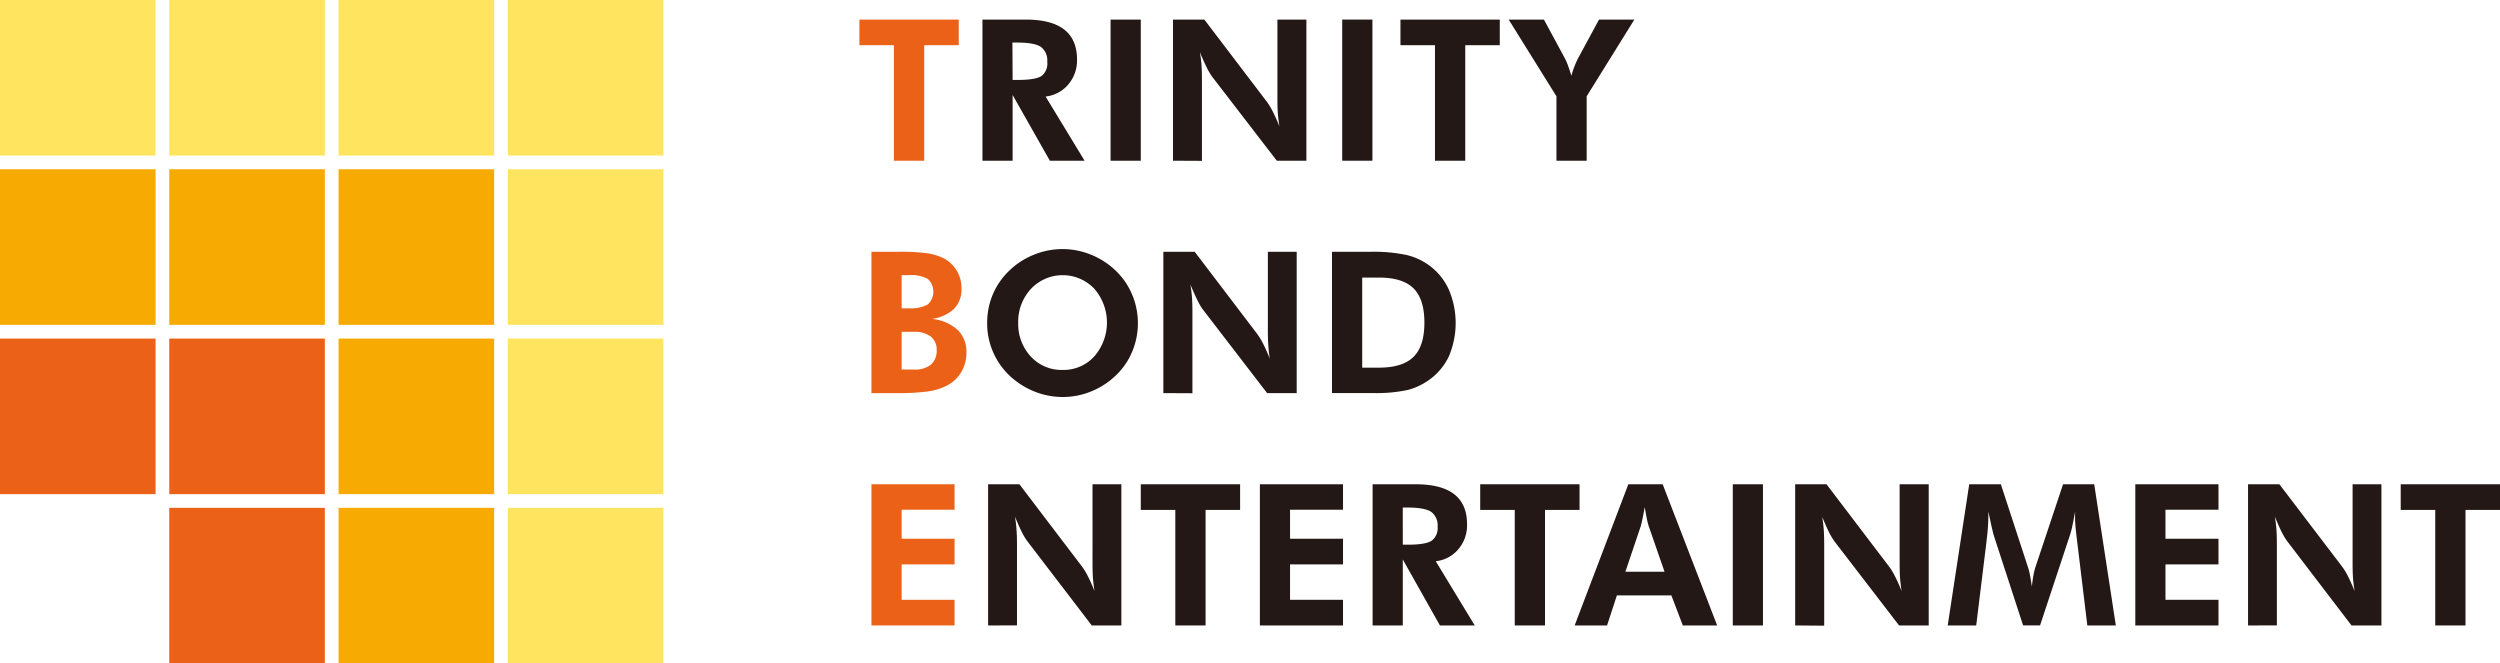
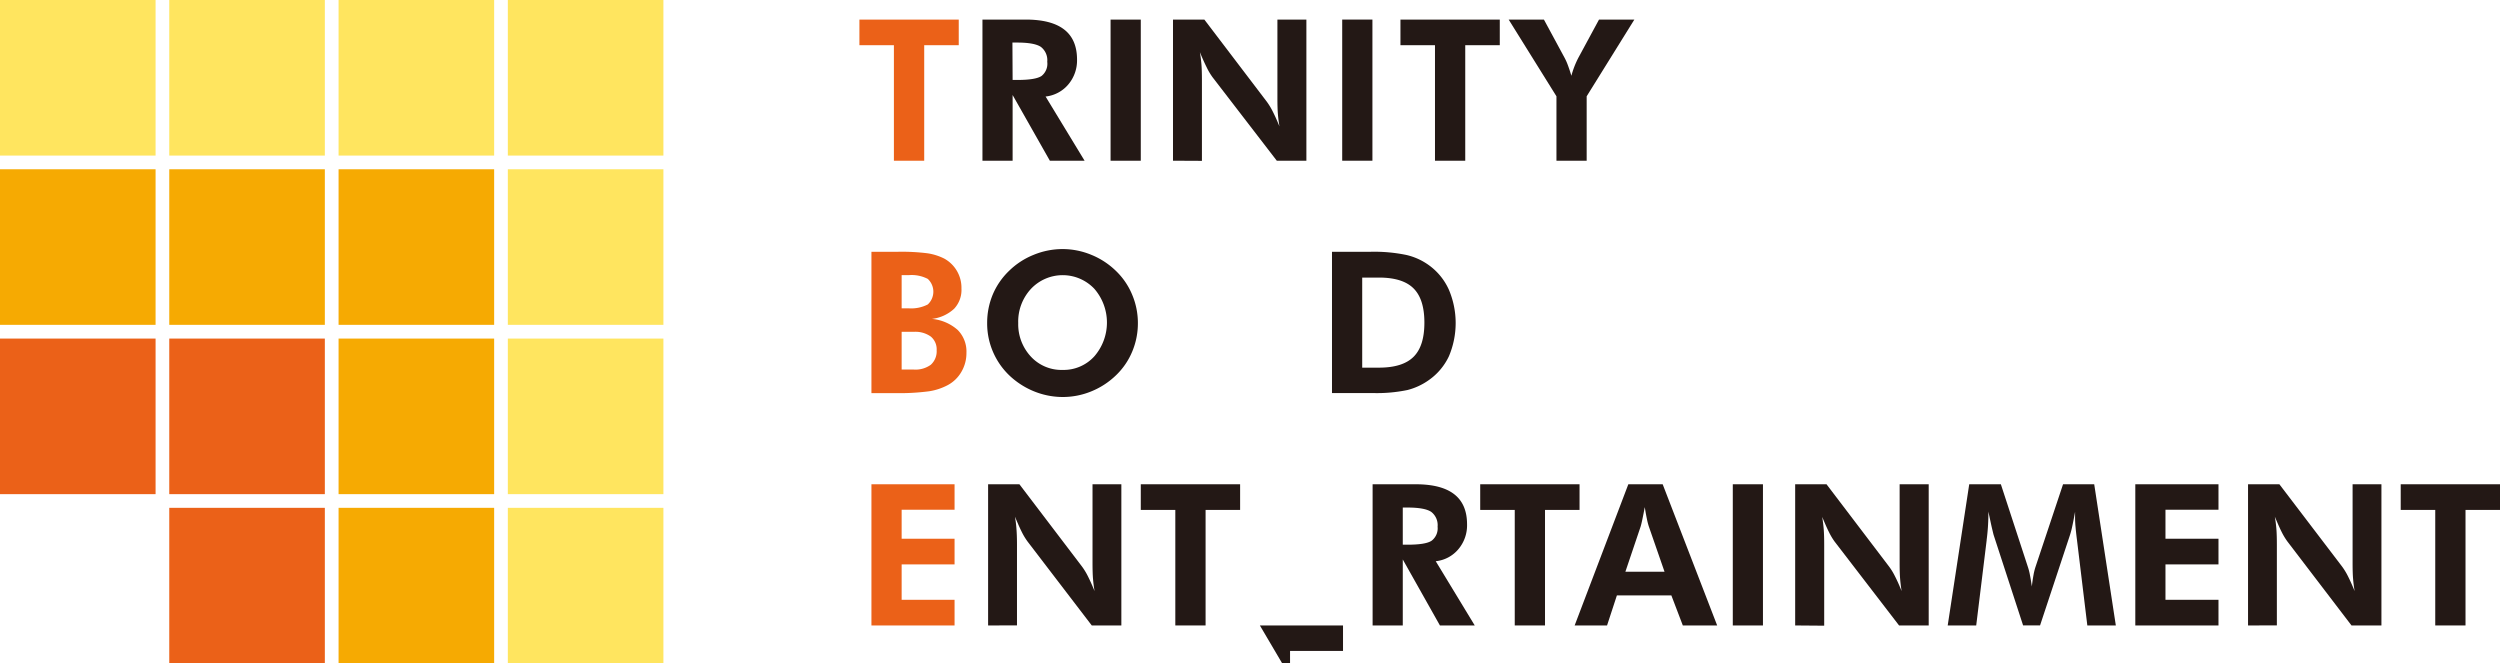
<svg xmlns="http://www.w3.org/2000/svg" viewBox="0 0 526.26 139.65">
  <defs>
    <style>.cls-1{fill:#eb6118;}.cls-2{fill:#f6aa02;}.cls-3{fill:#ffe55f;}.cls-4{fill:#231815;}</style>
  </defs>
  <title>アセット 1</title>
  <g id="レイヤー_2" data-name="レイヤー 2">
    <g id="logo_yoko" data-name="logo yoko">
      <g id="square">
        <rect class="cls-1" x="35.63" y="106.9" width="32.75" height="32.75" />
        <rect class="cls-2" x="71.27" y="106.9" width="32.75" height="32.75" />
        <rect class="cls-3" x="106.9" y="106.9" width="32.75" height="32.75" />
        <rect class="cls-1" y="71.27" width="32.75" height="32.75" />
        <rect class="cls-1" x="35.63" y="71.27" width="32.75" height="32.75" />
        <rect class="cls-2" x="71.27" y="71.27" width="32.75" height="32.75" />
        <rect class="cls-3" x="106.9" y="71.27" width="32.75" height="32.75" />
        <rect class="cls-2" y="35.63" width="32.75" height="32.75" />
        <rect class="cls-2" x="35.63" y="35.63" width="32.75" height="32.75" />
        <rect class="cls-2" x="71.27" y="35.63" width="32.75" height="32.75" />
        <rect class="cls-3" x="106.9" y="35.63" width="32.75" height="32.75" />
        <rect class="cls-3" width="32.75" height="32.75" />
        <rect class="cls-3" x="35.63" width="32.75" height="32.75" />
        <rect class="cls-3" x="71.27" width="32.75" height="32.75" />
        <rect class="cls-3" x="106.9" width="32.75" height="32.75" />
      </g>
      <g id="txt">
        <path class="cls-1" d="M194.55,9.52V33.83h-6.38V9.52h-7.26V4.12h20.91v5.4Z" />
        <path class="cls-4" d="M228.31,33.83H221L213.16,20V33.83h-6.35V4.12h9.09c3.62,0,6.32.7,8.12,2.1s2.7,3.51,2.7,6.32a7.83,7.83,0,0,1-1.84,5.24,7.27,7.27,0,0,1-4.78,2.54Zm-15.15-17h1c2.57,0,4.27-.28,5.09-.84A3.28,3.28,0,0,0,220.45,13a3.53,3.53,0,0,0-1.33-3.12c-.89-.61-2.55-.92-5-.92h-1Z" />
        <path class="cls-4" d="M233.78,33.83V4.12h6.36V33.83Z" />
        <path class="cls-4" d="M246.92,33.83V4.12h6.6l13.15,17.29a14.28,14.28,0,0,1,1.25,2.06c.45.89.92,1.93,1.41,3.14-.15-.88-.26-1.75-.33-2.62s-.1-1.95-.1-3.25V4.12H275V33.83h-6.23L255.22,16.22A13.18,13.18,0,0,1,254,14.15c-.44-.88-.92-1.94-1.42-3.17.15.85.26,1.71.33,2.59s.1,2,.1,3.29v17Z" />
        <path class="cls-4" d="M282.54,33.83V4.12h6.36V33.83Z" />
        <path class="cls-4" d="M308.44,9.52V33.83h-6.37V9.52H294.8V4.12h20.91v5.4Z" />
        <path class="cls-4" d="M327.64,33.83V20.27L317.58,4.12H325l4.4,8.14a11.88,11.88,0,0,1,.67,1.54c.23.62.47,1.34.71,2.15a19.38,19.38,0,0,1,.64-1.95,19,19,0,0,1,.8-1.78l4.38-8.1h7.44L334,20.27V33.83Z" />
        <path class="cls-1" d="M183.44,82.75V53H189a43,43,0,0,1,6.32.33,11.73,11.73,0,0,1,3.46,1.11,7,7,0,0,1,3.61,6.29A5.78,5.78,0,0,1,200.84,65a8.31,8.31,0,0,1-4.67,2.13,9.49,9.49,0,0,1,5.43,2.33,6.44,6.44,0,0,1,1.84,4.81,7.78,7.78,0,0,1-1.06,4,7.26,7.26,0,0,1-2.9,2.81,12.43,12.43,0,0,1-3.86,1.28,47.53,47.53,0,0,1-7.32.39h-4.86ZM189.8,64.9h1.42a7.61,7.61,0,0,0,4.08-.81,3.67,3.67,0,0,0,0-5.38,7.38,7.38,0,0,0-4-.79H189.8Zm0,12.89h2.5a5.49,5.49,0,0,0,3.63-1,3.81,3.81,0,0,0,1.24-3.06,3.48,3.48,0,0,0-1.23-2.88,5.57,5.57,0,0,0-3.56-1H189.8Z" />
        <path class="cls-4" d="M239.53,68a15.37,15.37,0,0,1-1.19,6,14.72,14.72,0,0,1-3.42,5,16.26,16.26,0,0,1-5.21,3.39,15.78,15.78,0,0,1-6,1.18,16,16,0,0,1-5.33-.92A16.59,16.59,0,0,1,213.59,80a15.15,15.15,0,0,1-5.79-12,15.5,15.5,0,0,1,1.18-6,15,15,0,0,1,3.45-5,15.82,15.82,0,0,1,5.19-3.37,16,16,0,0,1,6.08-1.2,15.83,15.83,0,0,1,6,1.2,16.09,16.09,0,0,1,5.18,3.37,14.79,14.79,0,0,1,3.43,5A15.34,15.34,0,0,1,239.53,68ZM223.7,77.87A8.71,8.71,0,0,0,230.37,75a10.85,10.85,0,0,0,0-14.2,9.17,9.17,0,0,0-13.34,0A10.11,10.11,0,0,0,214.34,68,10,10,0,0,0,217,75.06,8.76,8.76,0,0,0,223.7,77.87Z" />
-         <path class="cls-4" d="M244.89,82.75V53h6.6l13.15,17.29a13.43,13.43,0,0,1,1.25,2.06c.45.89.92,1.94,1.41,3.14A26.37,26.37,0,0,1,267,72.9c-.07-.86-.11-2-.11-3.25V53h6.07V82.75h-6.23L253.19,65.13A13.5,13.5,0,0,1,252,63.07c-.44-.89-.92-2-1.42-3.18.15.85.26,1.71.33,2.59s.1,2,.1,3.3v17Z" />
        <path class="cls-4" d="M280.39,82.75V53h8.1a33.23,33.23,0,0,1,7.55.67,13.09,13.09,0,0,1,4.85,2.23A12.79,12.79,0,0,1,305,61a17.92,17.92,0,0,1,0,14A12.75,12.75,0,0,1,300.79,80a13.5,13.5,0,0,1-4.51,2.1,31.59,31.59,0,0,1-7.28.64h-8.61Zm6.36-5.36h3.53c3.33,0,5.75-.76,7.28-2.28s2.28-3.91,2.28-7.2-.76-5.68-2.28-7.2-3.95-2.28-7.28-2.28h-3.53Z" />
        <path class="cls-1" d="M183.44,131.66V101.94h17.5v5.36H189.8v6.11h11.14v5.4H189.8v7.45h11.14v5.4Z" />
        <path class="cls-4" d="M208,131.66V101.94h6.59l13.16,17.3a13.56,13.56,0,0,1,1.25,2.05c.45.89.92,1.94,1.41,3.14-.15-.88-.26-1.75-.33-2.62s-.1-2-.1-3.24V101.94h6.07v29.72h-6.23L216.31,114a13.5,13.5,0,0,1-1.24-2.06c-.45-.89-.92-2-1.42-3.18a24.75,24.75,0,0,1,.32,2.59c.07.87.11,2,.11,3.3v17Z" />
        <path class="cls-4" d="M253.78,107.34v24.32h-6.37V107.34h-7.27v-5.4h20.91v5.4Z" />
-         <path class="cls-4" d="M265.21,131.66V101.94h17.5v5.36H271.56v6.11h11.15v5.4H271.56v7.45h11.15v5.4Z" />
+         <path class="cls-4" d="M265.21,131.66h17.5v5.36H271.56v6.11h11.15v5.4H271.56v7.45h11.15v5.4Z" />
        <path class="cls-4" d="M310.44,131.66h-7.33l-7.82-13.89v13.89h-6.35V101.94H298c3.62,0,6.32.7,8.12,2.1s2.7,3.51,2.7,6.32A7.77,7.77,0,0,1,307,115.6a7.18,7.18,0,0,1-4.77,2.54Zm-15.15-17h1c2.57,0,4.27-.28,5.09-.85a3.28,3.28,0,0,0,1.24-2.93,3.53,3.53,0,0,0-1.33-3.12c-.89-.61-2.56-.92-5-.92h-1Z" />
        <path class="cls-4" d="M325.23,107.34v24.32h-6.37V107.34h-7.27v-5.4H332.5v5.4Z" />
        <path class="cls-4" d="M331.47,131.66l11.3-29.72H350l11.47,29.72h-7.23l-2.41-6.32H340.36l-2.07,6.32Zm18.92-11.31-3.33-9.6a13.88,13.88,0,0,1-.37-1.46c-.15-.69-.3-1.54-.46-2.54-.18,1-.35,1.82-.51,2.59s-.29,1.27-.37,1.53l-3.2,9.48Z" />
        <path class="cls-4" d="M364.76,131.66V101.94h6.35v29.72Z" />
        <path class="cls-4" d="M377.89,131.66V101.94h6.6l13.15,17.3a12.79,12.79,0,0,1,1.25,2.05c.46.89.93,1.94,1.41,3.14-.15-.88-.25-1.75-.32-2.62s-.1-2-.1-3.24V101.94H406v29.72h-6.24L386.19,114A13.56,13.56,0,0,1,385,112c-.45-.89-.92-2-1.42-3.18.14.85.25,1.72.32,2.59s.1,2,.1,3.3v17Z" />
        <path class="cls-4" d="M410,131.66l4.53-29.72h6.66l5.72,17.5a12.19,12.19,0,0,1,.4,1.6c.14.7.27,1.51.4,2.42.1-.92.23-1.75.36-2.47a12.21,12.21,0,0,1,.39-1.59l5.82-17.46h6.56l4.55,29.72h-6l-2.17-17.93c-.17-1.32-.27-2.32-.33-3s-.08-1.31-.08-1.89c0-.31,0-.54,0-.7s0-.29,0-.41c-.2,1.16-.4,2.16-.58,3a17.26,17.26,0,0,1-.5,1.92l-6.29,19h-3.57l-6.19-19c-.06-.18-.17-.67-.36-1.46s-.43-2-.76-3.5v.88a43.7,43.7,0,0,1-.36,5.07l0,.08L416,131.66Z" />
        <path class="cls-4" d="M449.49,131.66V101.94H467v5.36H455.84v6.11H467v5.4H455.84v7.45H467v5.4Z" />
        <path class="cls-4" d="M473.22,131.66V101.94h6.6L493,119.24a13.56,13.56,0,0,1,1.25,2.05c.45.89.92,1.94,1.41,3.14-.15-.88-.26-1.75-.33-2.62s-.1-2-.1-3.24V101.94h6.07v29.72H495L481.52,114a13.5,13.5,0,0,1-1.24-2.06c-.45-.89-.92-2-1.42-3.18.15.85.26,1.72.33,2.59s.1,2,.1,3.3v17Z" />
        <path class="cls-4" d="M519,107.34v24.32h-6.37V107.34h-7.27v-5.4h20.91v5.4Z" />
      </g>
    </g>
  </g>
</svg>